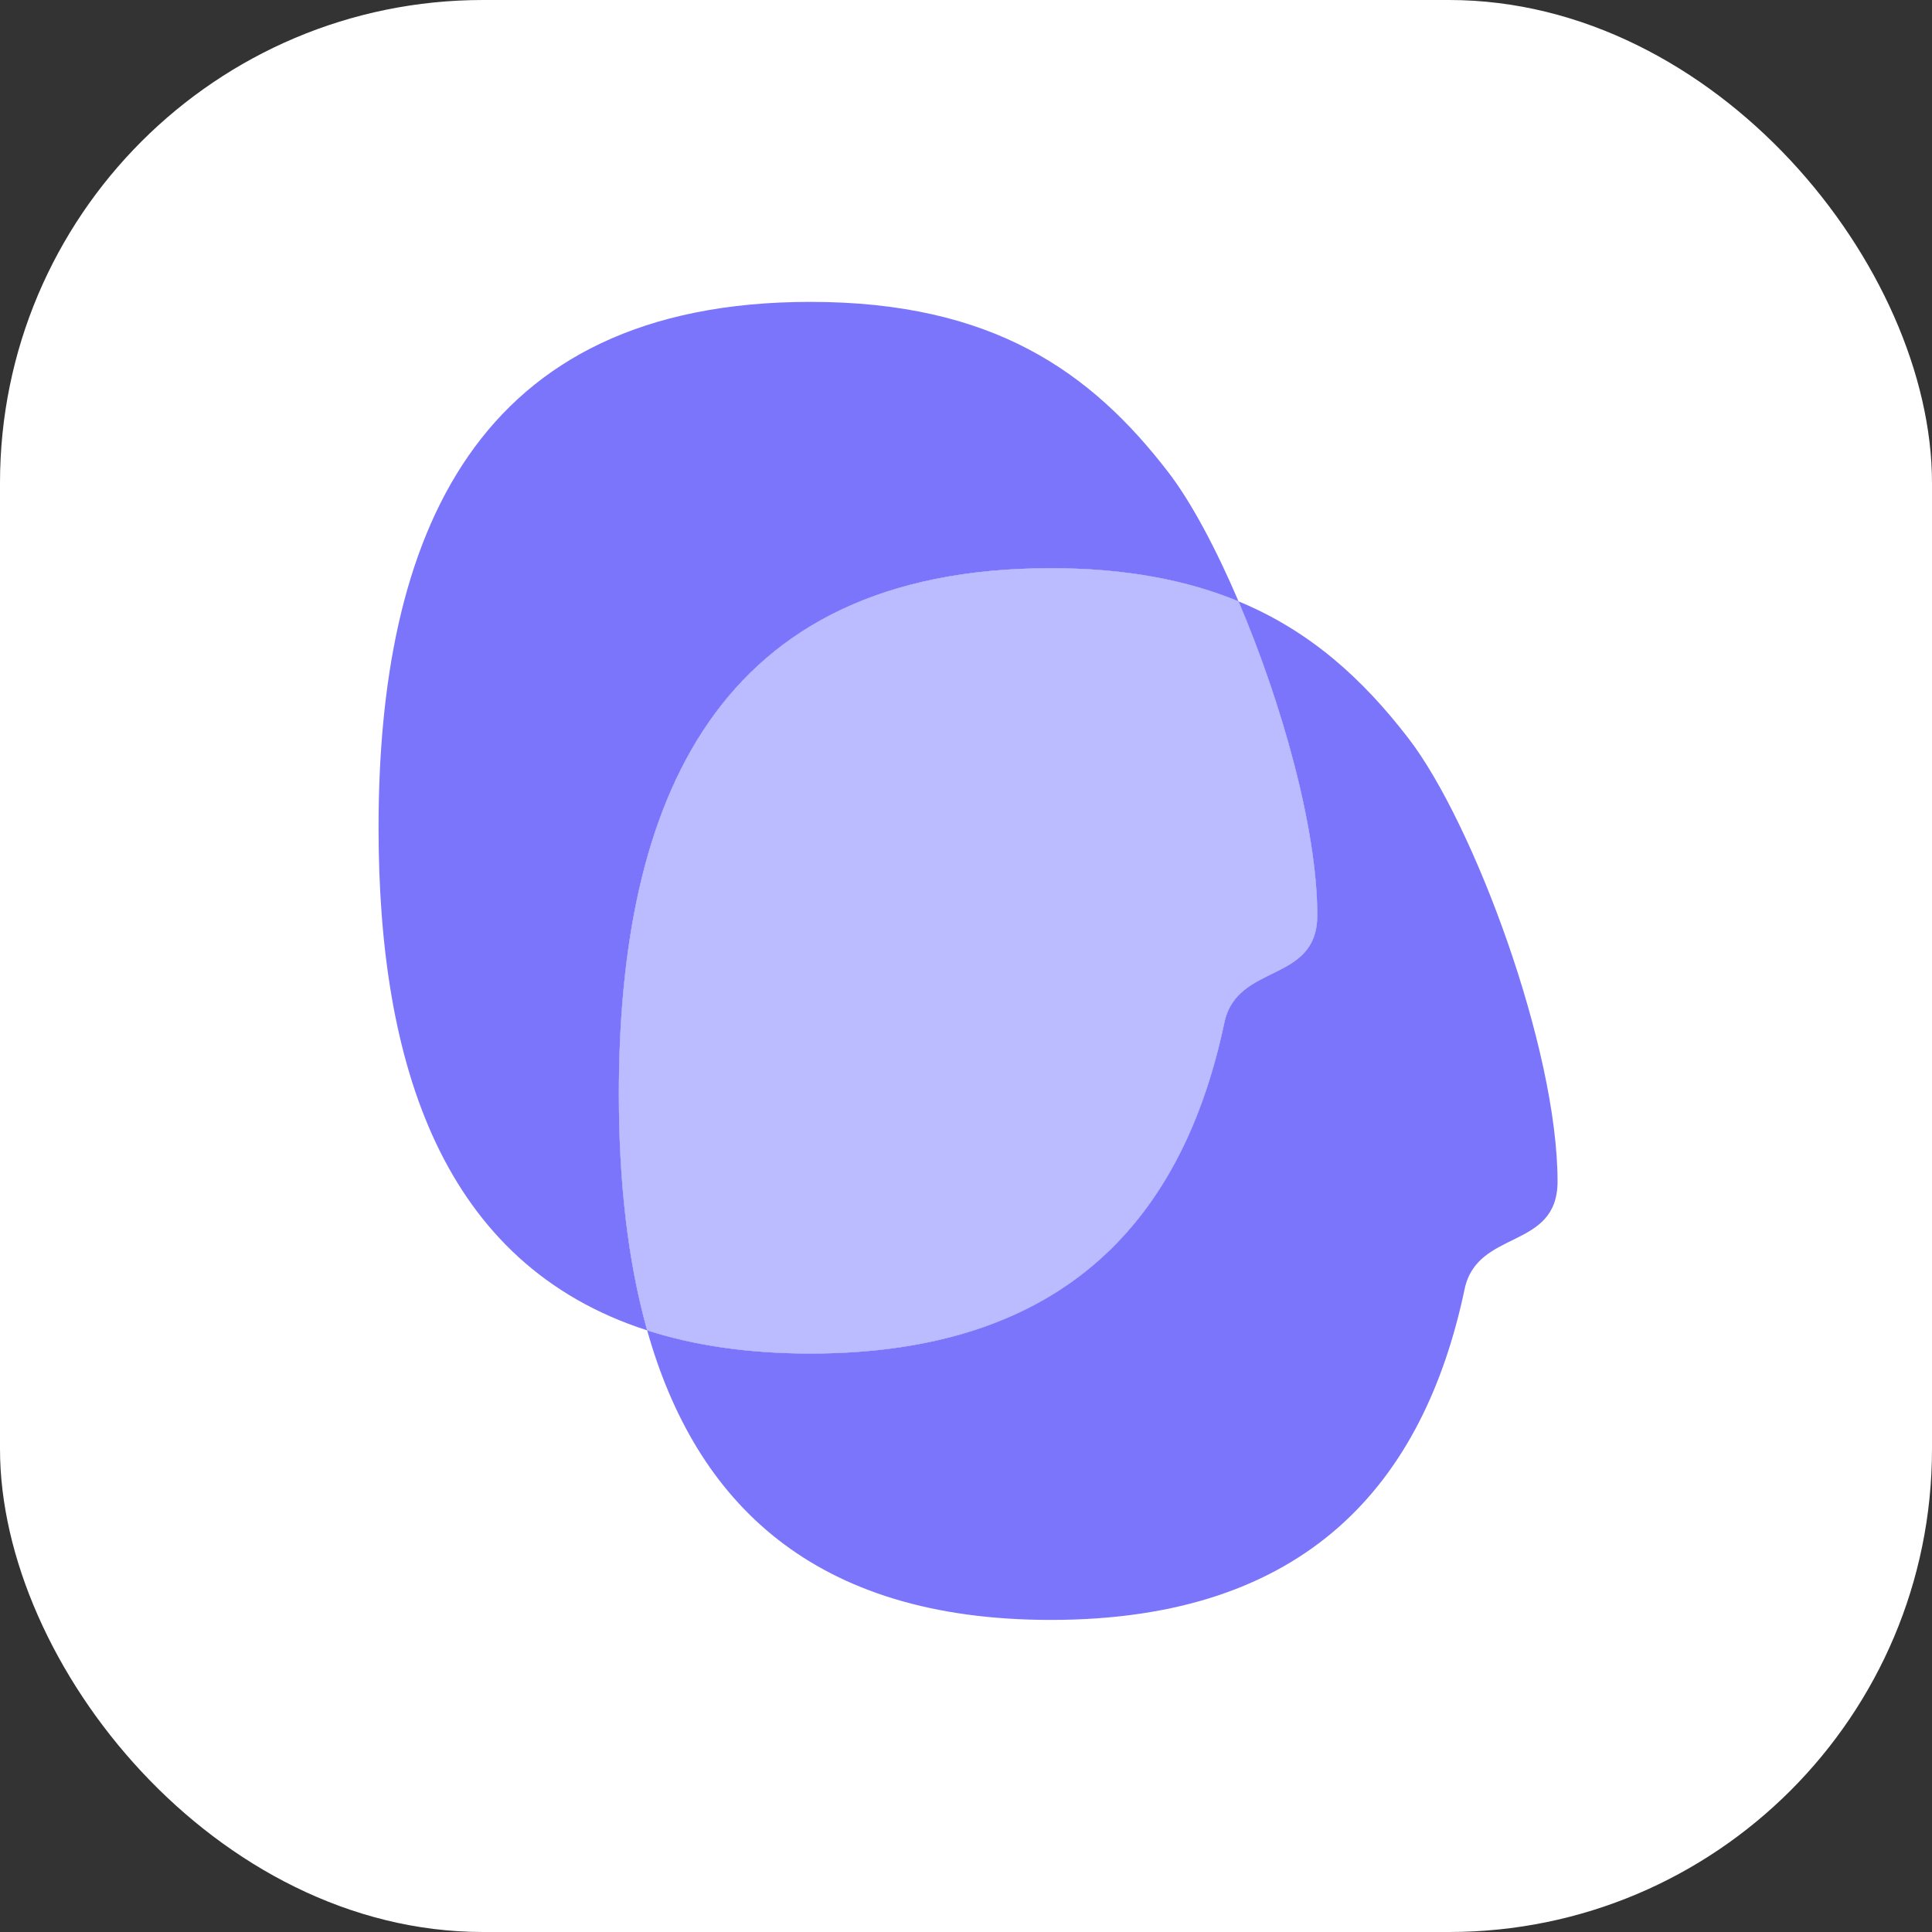
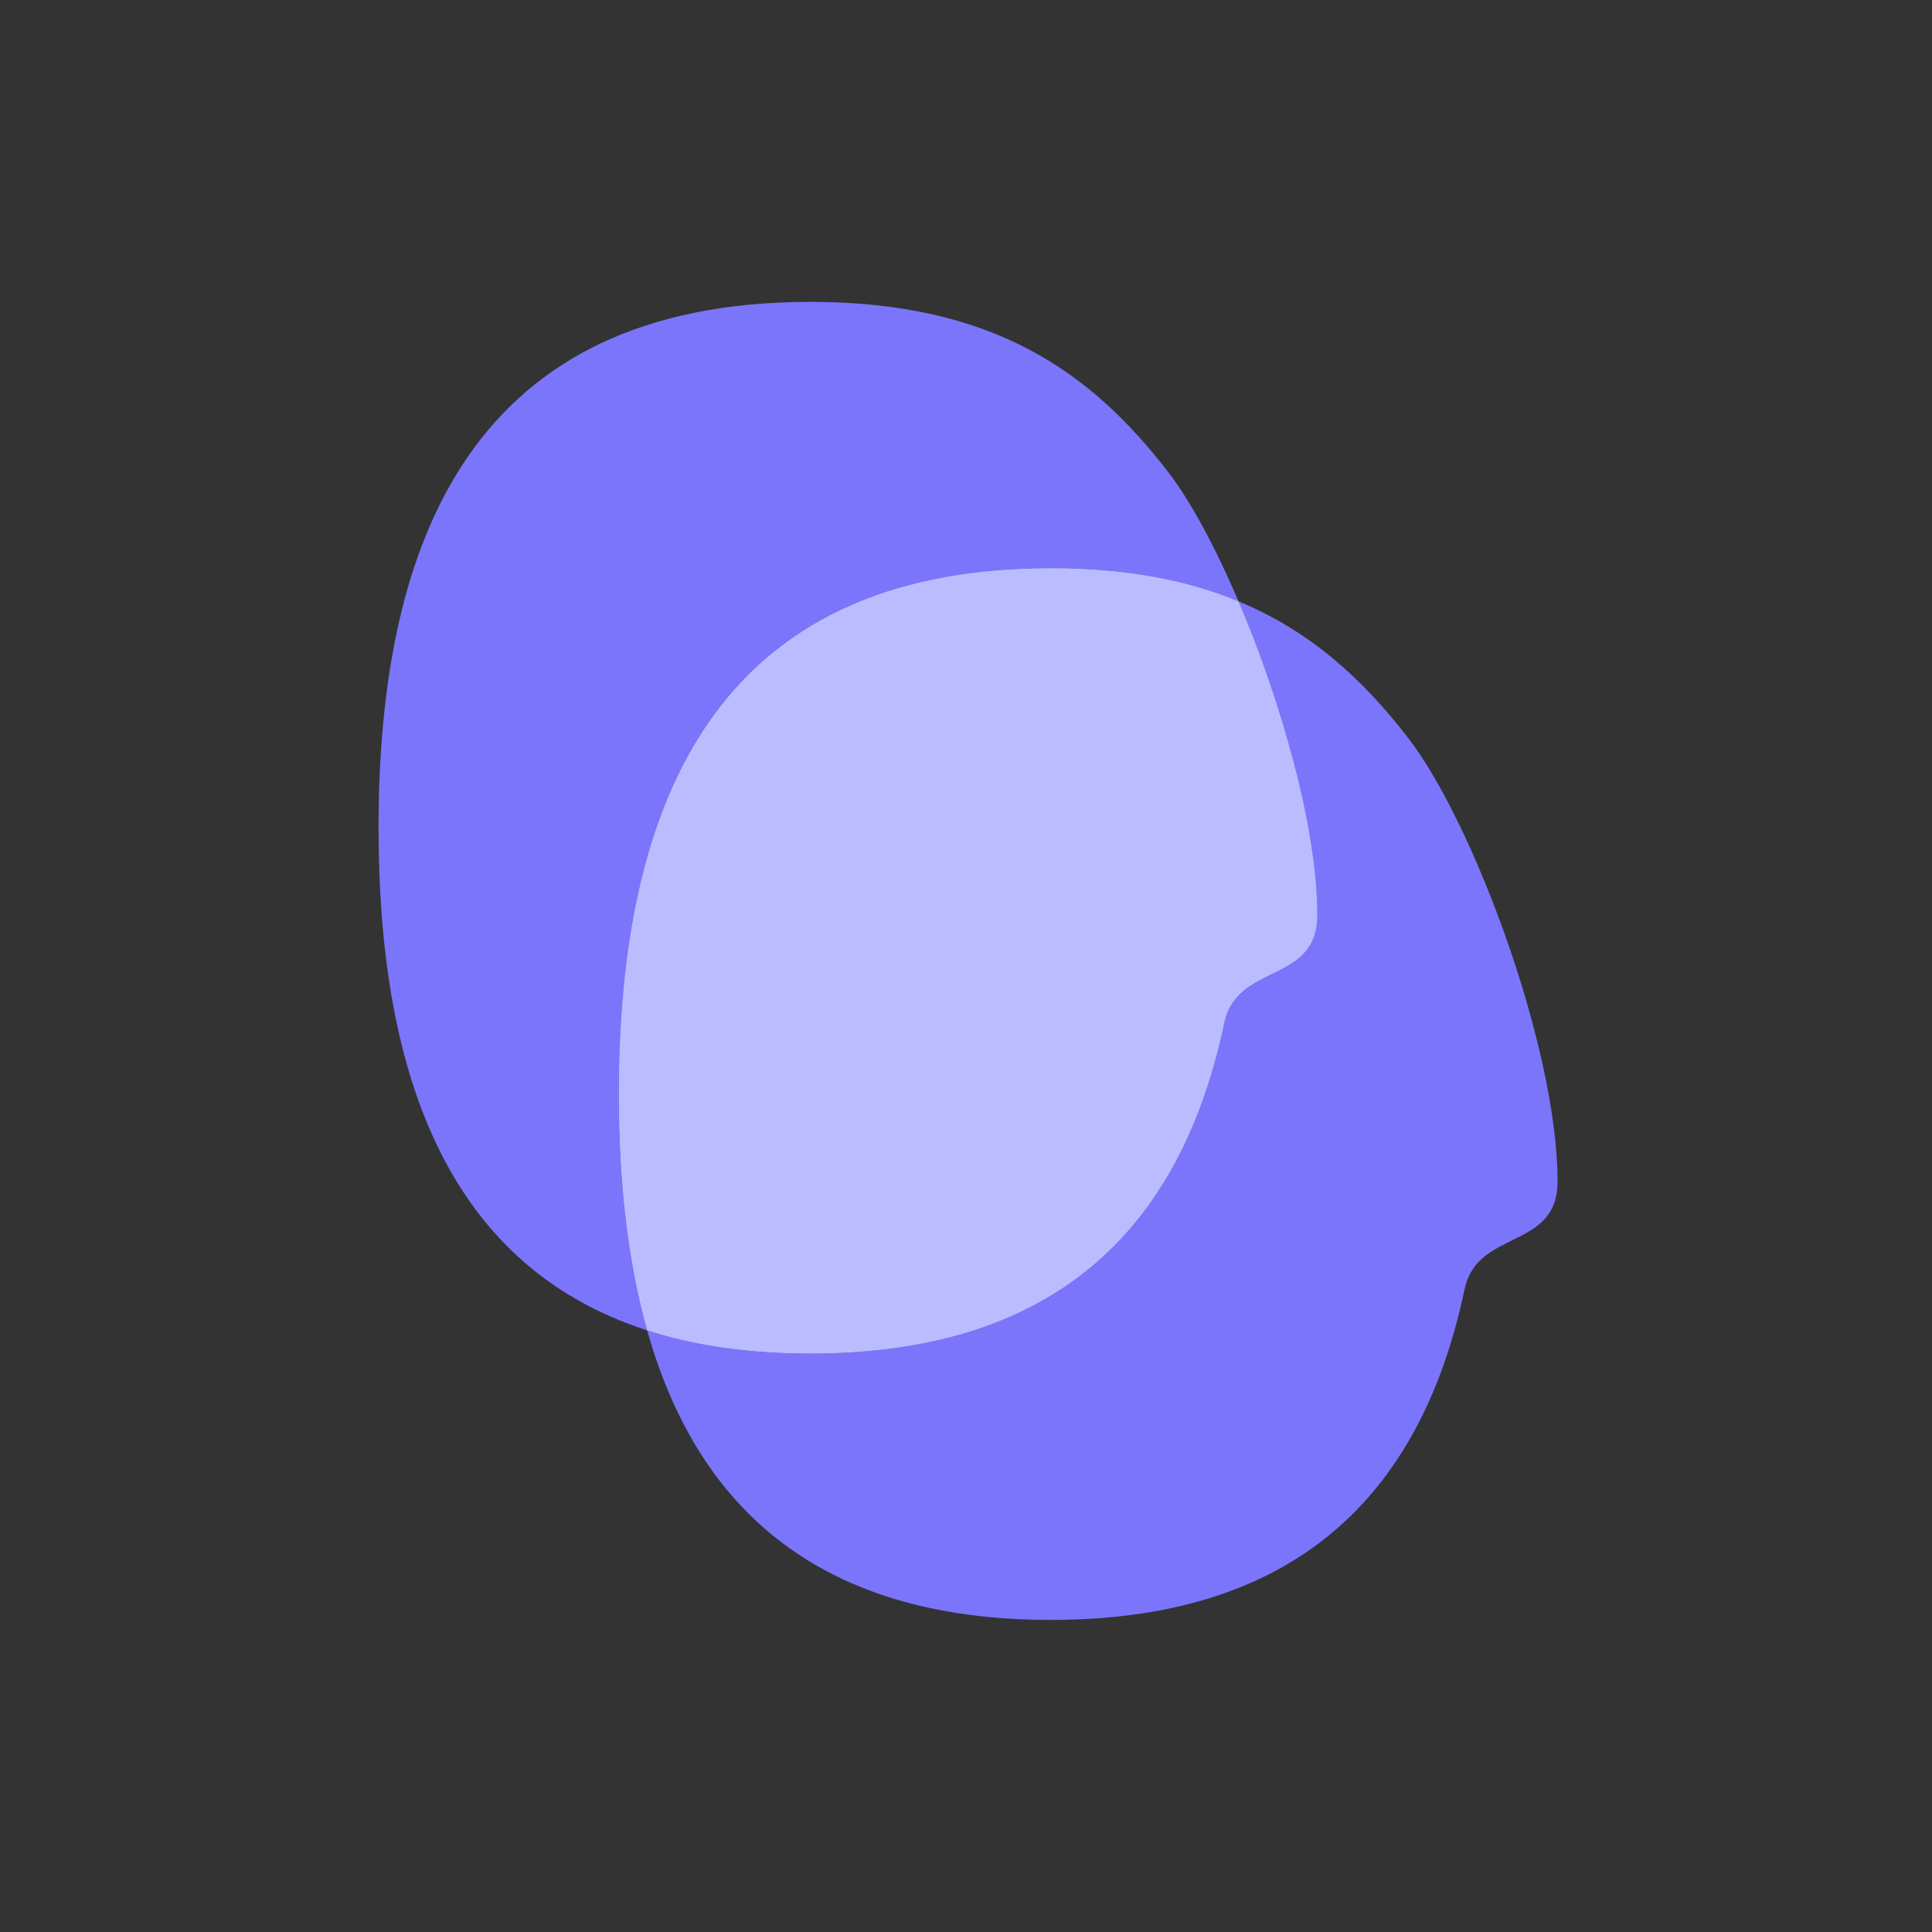
<svg xmlns="http://www.w3.org/2000/svg" width="32" height="32" viewBox="0 0 32 32" fill="none">
  <rect x="0" y="0" width="32" height="32" fill="#333333" stroke="none" />
-   <rect width="32" height="32" rx="8" fill="white" />
  <path d="M17.404 9.411C18.655 9.411 19.665 9.611 20.514 9.96C20.136 9.075 19.725 8.308 19.352 7.823C18.071 6.156 16.442 5 13.424 5C7.854 5 6.27 8.899 6.27 13.71C6.27 17.628 7.321 20.941 10.719 22.035C10.388 20.858 10.25 19.53 10.25 18.122C10.25 13.312 11.834 9.411 17.404 9.411Z" fill="#7B75FC" />
  <path d="M23.332 12.234C22.582 11.258 21.712 10.456 20.513 9.96C21.224 11.627 21.818 13.718 21.818 15.157C21.818 16.297 20.488 15.939 20.279 16.939C19.602 20.15 17.673 22.419 13.424 22.419C12.389 22.419 11.494 22.285 10.719 22.035C11.52 24.88 13.465 26.831 17.404 26.831C21.652 26.831 23.583 24.561 24.259 21.35C24.47 20.352 25.798 20.71 25.798 19.568C25.798 17.364 24.405 13.631 23.332 12.234Z" fill="#7B75FC" />
  <g style="mix-blend-mode:multiply">
    <path d="M20.279 16.939C20.49 15.941 21.819 16.299 21.819 15.157C21.819 13.718 21.224 11.627 20.514 9.96C19.667 9.609 18.655 9.411 17.405 9.411C11.835 9.411 10.25 13.31 10.25 18.122C10.25 19.53 10.388 20.858 10.719 22.035C11.494 22.285 12.39 22.419 13.424 22.419C17.672 22.419 19.603 20.15 20.279 16.939Z" fill="#7B75FC" />
  </g>
  <path d="M20.279 16.939C20.49 15.941 21.819 16.299 21.819 15.157C21.819 13.718 21.224 11.627 20.514 9.96C19.667 9.609 18.655 9.411 17.405 9.411C11.835 9.411 10.25 13.31 10.25 18.122C10.25 19.53 10.388 20.858 10.719 22.035C11.494 22.285 12.39 22.419 13.424 22.419C17.672 22.419 19.603 20.15 20.279 16.939Z" fill="#BBBBFF" />
</svg>